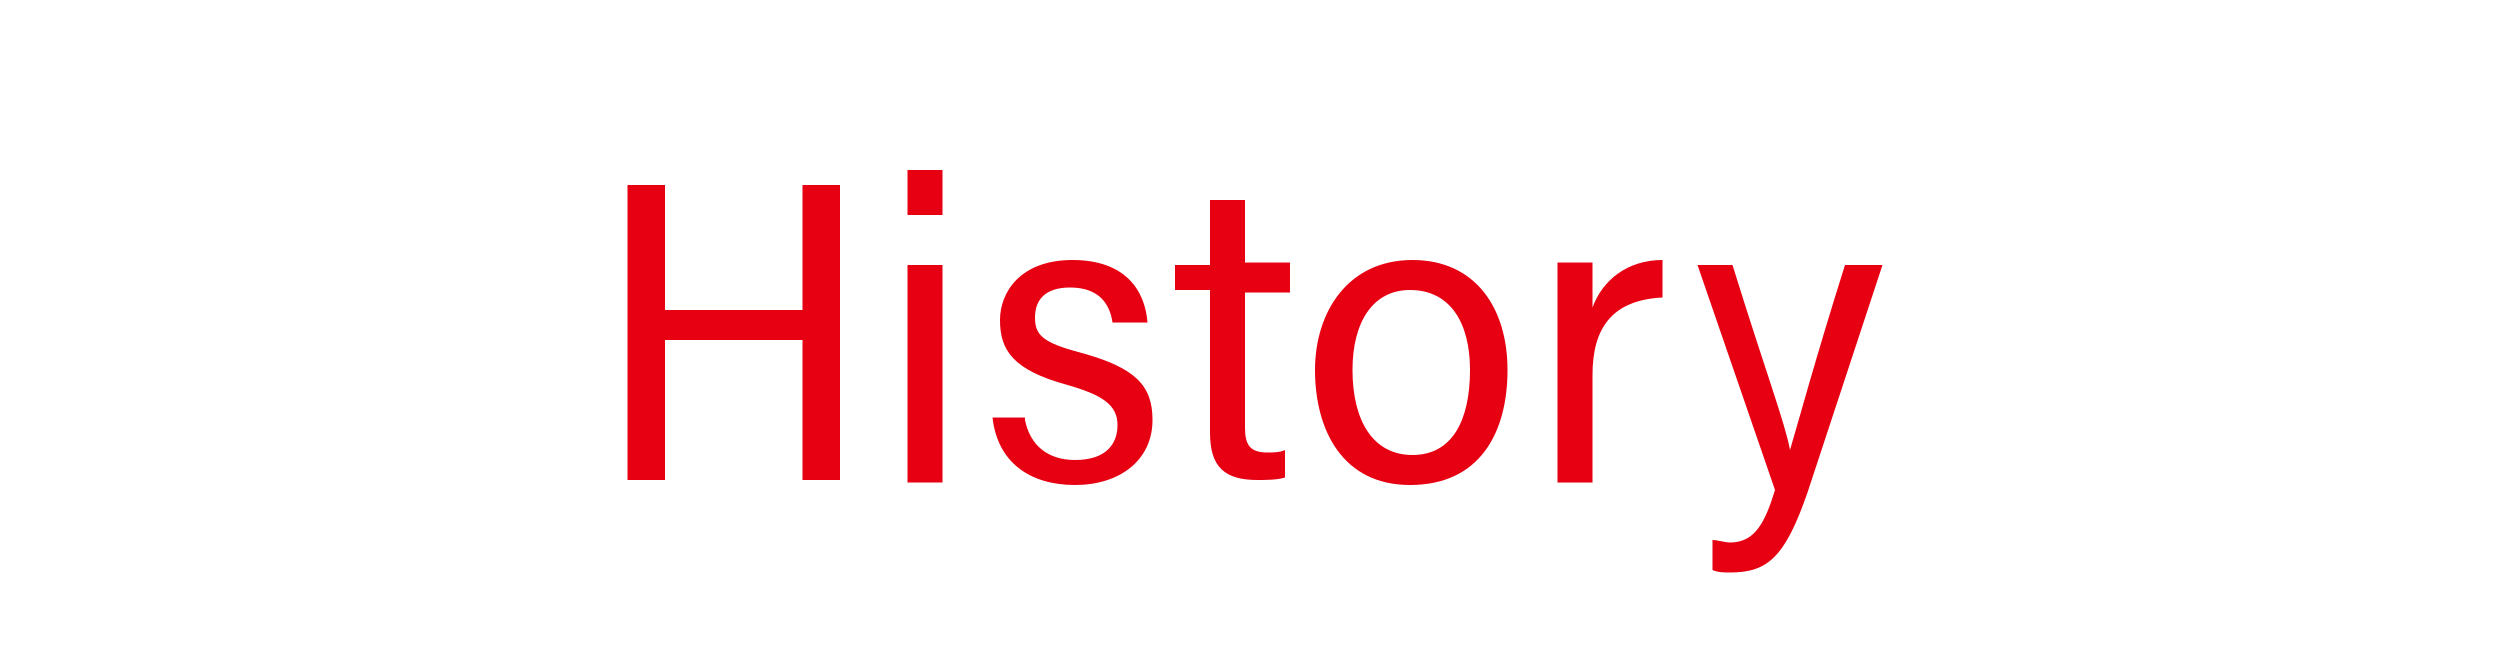
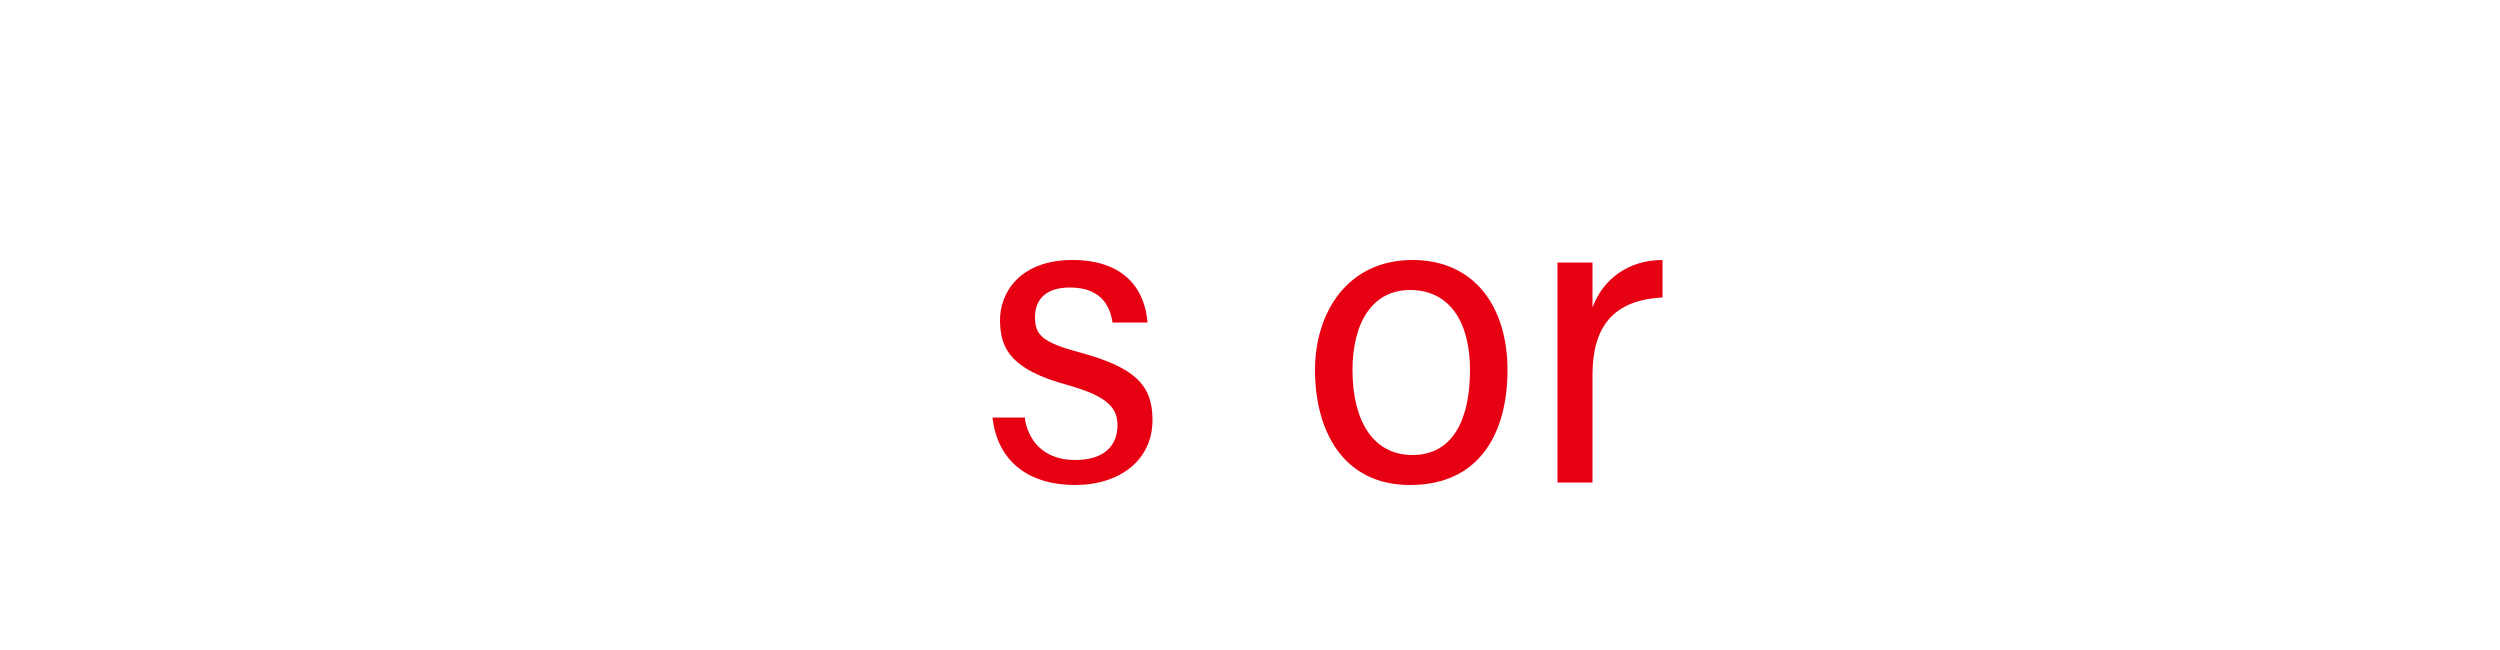
<svg xmlns="http://www.w3.org/2000/svg" version="1.1" id="レイヤー_1" x="0px" y="0px" viewBox="0 0 100 26" style="enable-background:new 0 0 100 26;" xml:space="preserve">
  <style type="text/css">
	.st0{fill:#E60012;}
</style>
  <g>
-     <path class="st0" d="M25.1,7.4h1.5v5h5.5v-5h1.5v11.8h-1.5v-5.6h-5.5v5.6h-1.5V7.4z" />
-     <path class="st0" d="M36.3,6.8h1.4v1.8h-1.4V6.8z M36.3,10.6h1.4v8.7h-1.4V10.6z" />
    <path class="st0" d="M41,16.8c0.2,1,0.9,1.6,2,1.6c1.2,0,1.7-0.6,1.7-1.4c0-0.8-0.6-1.2-2-1.6C40.5,14.8,40,14,40,12.8   c0-1.1,0.8-2.4,2.9-2.4c2.1,0,2.9,1.2,3,2.5h-1.4c-0.1-0.7-0.5-1.4-1.7-1.4c-1,0-1.4,0.5-1.4,1.2c0,0.7,0.3,1,1.8,1.4   c2.2,0.6,2.9,1.3,2.9,2.7c0,1.6-1.3,2.6-3.1,2.6c-1.8,0-3.1-0.9-3.3-2.7H41z" />
-     <path class="st0" d="M47,10.6h1.4V8h1.4v2.5h1.8v1.2h-1.8v5.4c0,0.7,0.2,1,0.9,1c0.2,0,0.5,0,0.7-0.1v1.1c-0.3,0.1-0.8,0.1-1.1,0.1   c-1.3,0-1.9-0.5-1.9-1.9v-5.7H47V10.6z" />
    <path class="st0" d="M60.3,14.8c0,2.5-1.1,4.6-3.9,4.6c-2.7,0-3.8-2.2-3.8-4.6c0-2.3,1.3-4.4,3.9-4.4C59,10.4,60.3,12.3,60.3,14.8z    M54.1,14.8c0,2,0.8,3.4,2.4,3.4c1.6,0,2.3-1.4,2.3-3.4c0-1.9-0.8-3.2-2.4-3.2C54.9,11.6,54.1,12.9,54.1,14.8z" />
    <path class="st0" d="M62.3,13.5c0-1.4,0-2.5,0-3h1.4c0,0.4,0,1,0,1.8c0.4-1.1,1.4-1.9,2.8-1.9v1.5c-2,0.1-2.8,1.2-2.8,3.1v4.3h-1.4   V13.5z" />
-     <path class="st0" d="M69.3,10.6c1.3,4.2,2.1,6.3,2.3,7.4h0c0.3-1,1-3.6,2.2-7.4h1.5l-3,9.1c-0.9,2.6-1.6,3.2-3.1,3.2   c-0.2,0-0.5,0-0.7-0.1v-1.2c0.2,0,0.5,0.1,0.7,0.1c1,0,1.4-0.8,1.8-2.1l-3.1-9H69.3z" />
  </g>
</svg>